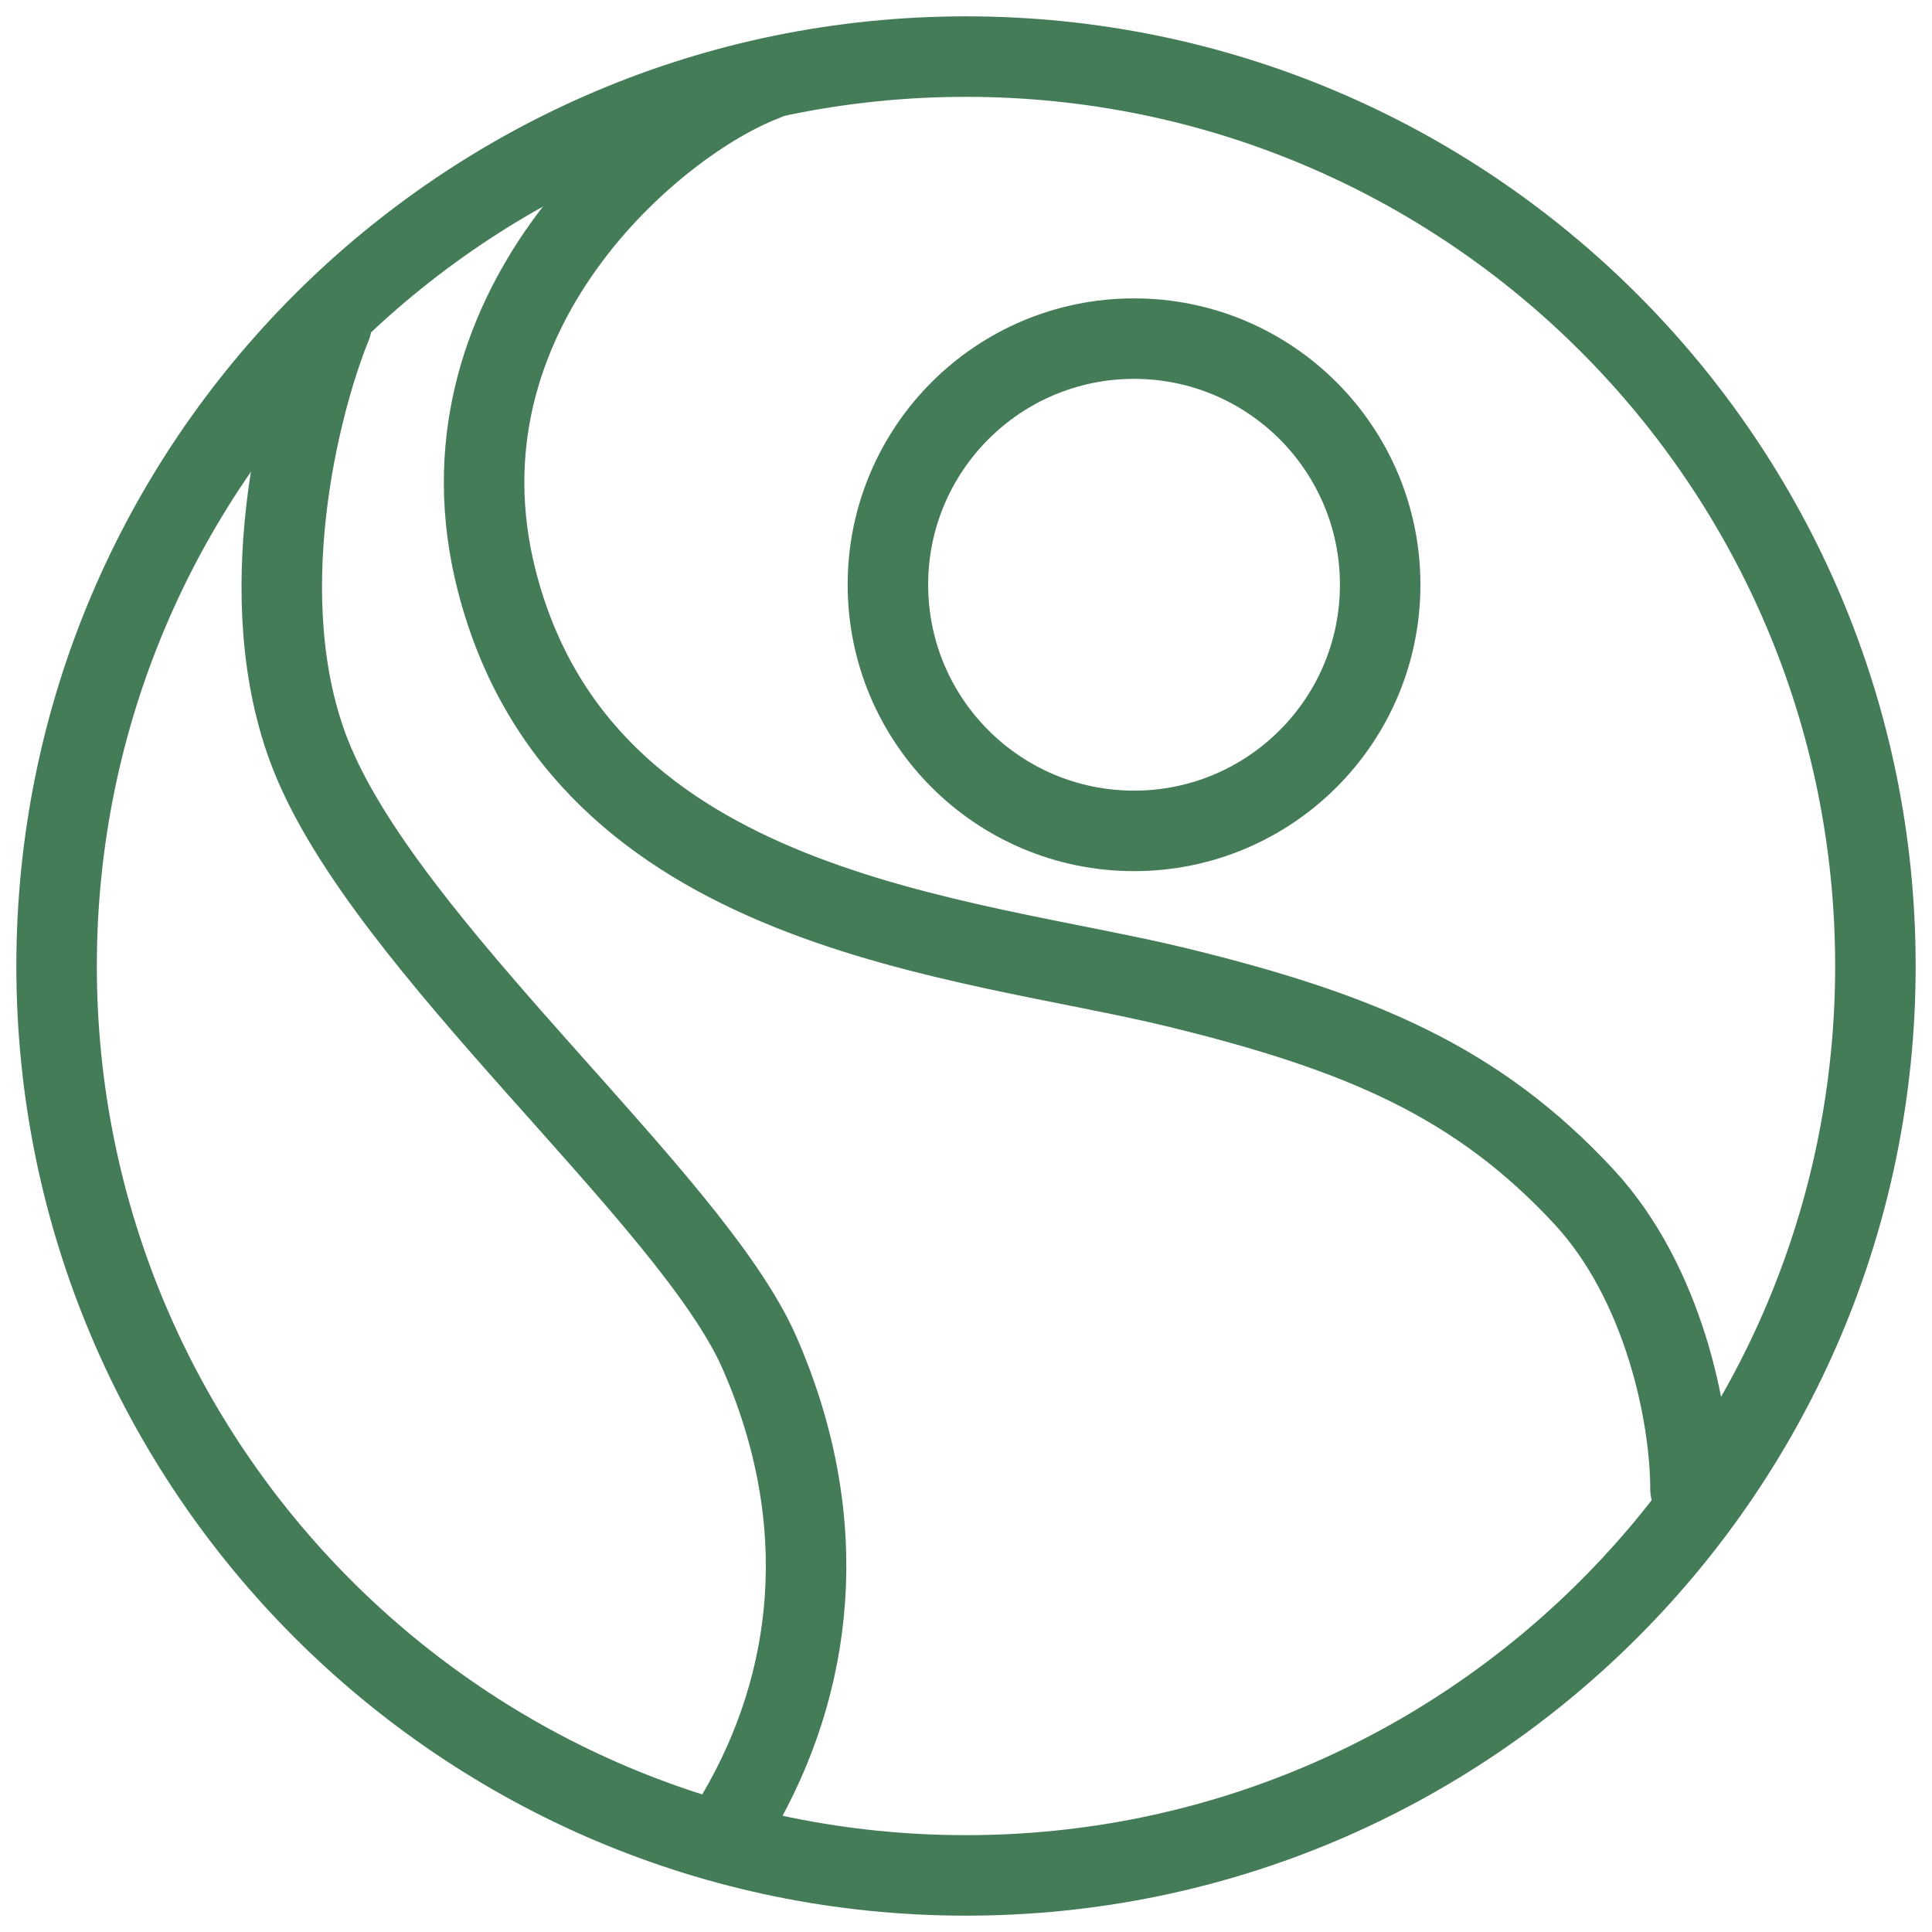
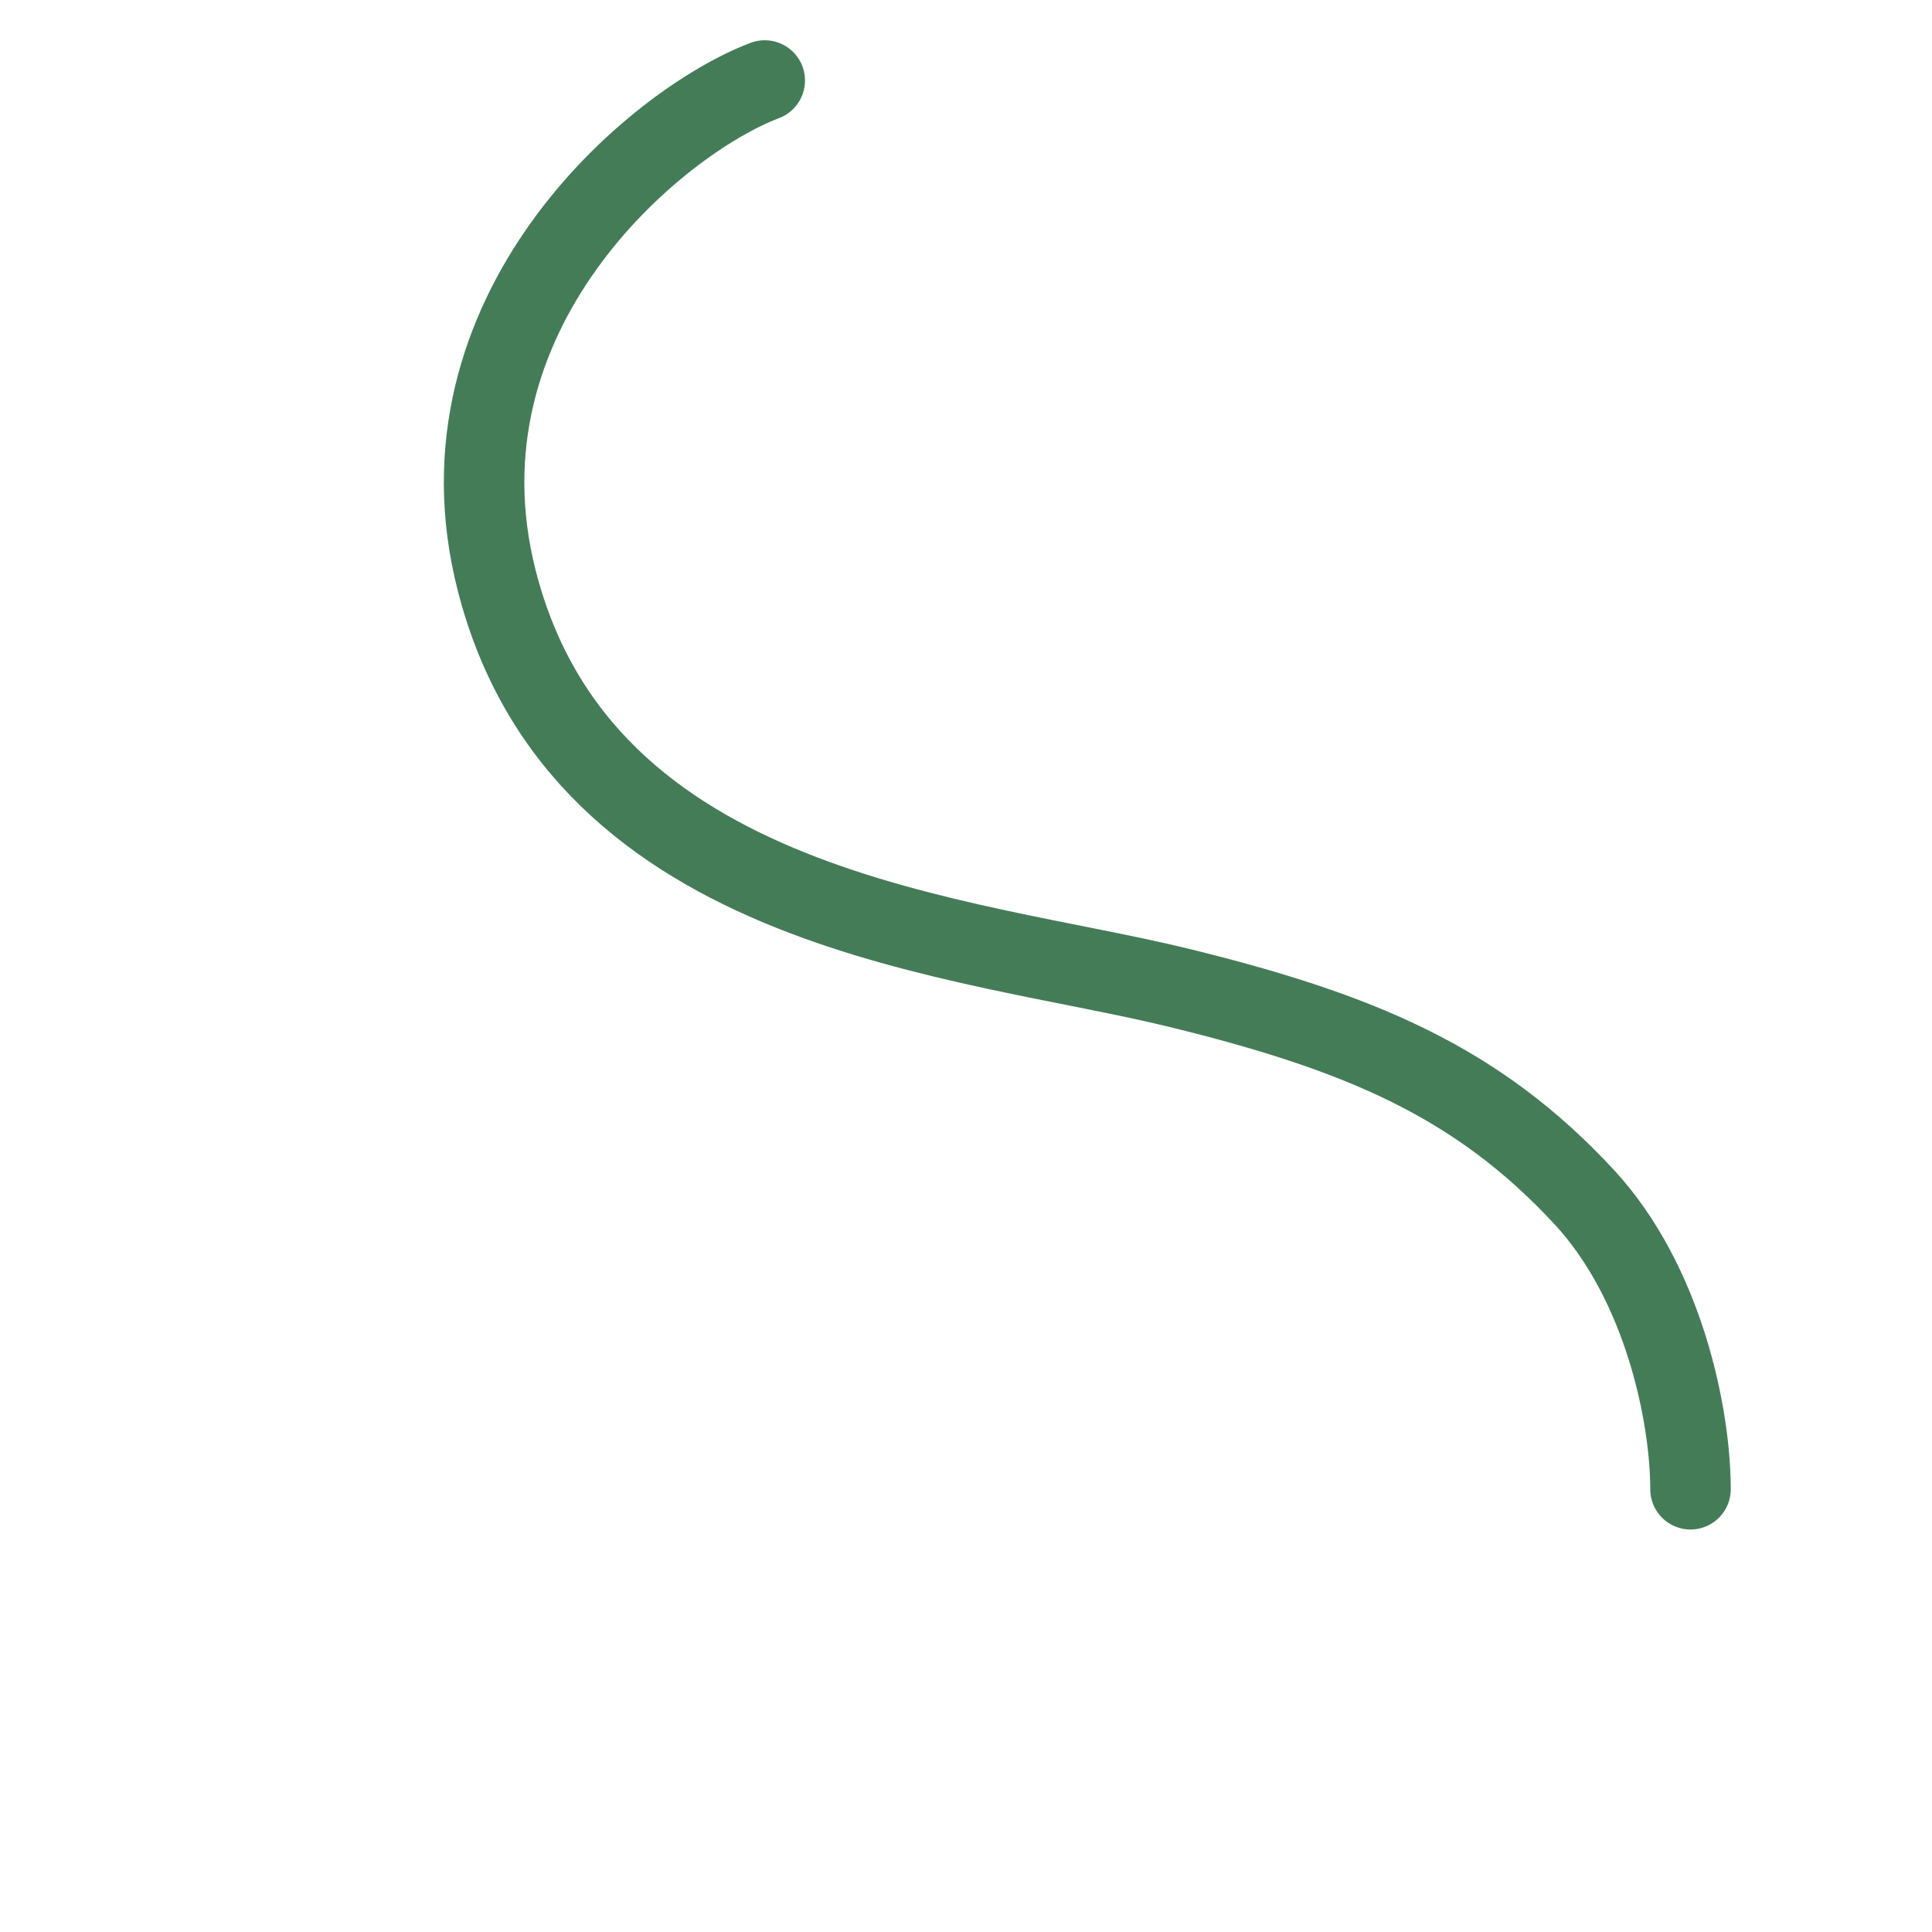
<svg xmlns="http://www.w3.org/2000/svg" fill="none" viewBox="0 0 48 48" height="48" width="48">
  <g clip-path="url(#clip0_9_1876)">
    <path stroke-linejoin="round" stroke-linecap="round" stroke-width="2" stroke="#457C58" d="M19 2C16.264 3.038 10.645 7.776 12.34 14.42C14.459 22.725 23.992 23.244 29.289 24.542C33.791 25.645 36.704 26.878 39.352 29.733C41.343 31.88 42 35.183 42 37" />
-     <path stroke-linejoin="round" stroke-linecap="round" stroke-width="2" stroke="#457C58" d="M8.233 8.083C7.436 10.033 6.213 14.89 7.702 18.718C9.563 23.504 17.183 29.756 18.869 33.608C20.73 37.862 20.198 41.85 18.337 45.041" />
-     <circle stroke-width="2" stroke="#457C58" r="6.115" cy="14.528" cx="28.175" />
-     <path fill="#457C58" d="M24 2.406C12.074 2.406 2.406 12.074 2.406 24C2.406 35.926 12.074 45.594 24 45.594C35.926 45.594 45.594 35.926 45.594 24C45.594 12.074 35.926 2.406 24 2.406ZM0.406 24C0.406 10.97 10.97 0.406 24 0.406C37.031 0.406 47.594 10.97 47.594 24C47.594 37.031 37.031 47.594 24 47.594C10.97 47.594 0.406 37.031 0.406 24Z" clip-rule="evenodd" fill-rule="evenodd" />
  </g>
  <defs>
    <clipPath id="clip0_9_1876">
      <rect fill="white" height="48" width="48" />
    </clipPath>
  </defs>
</svg>